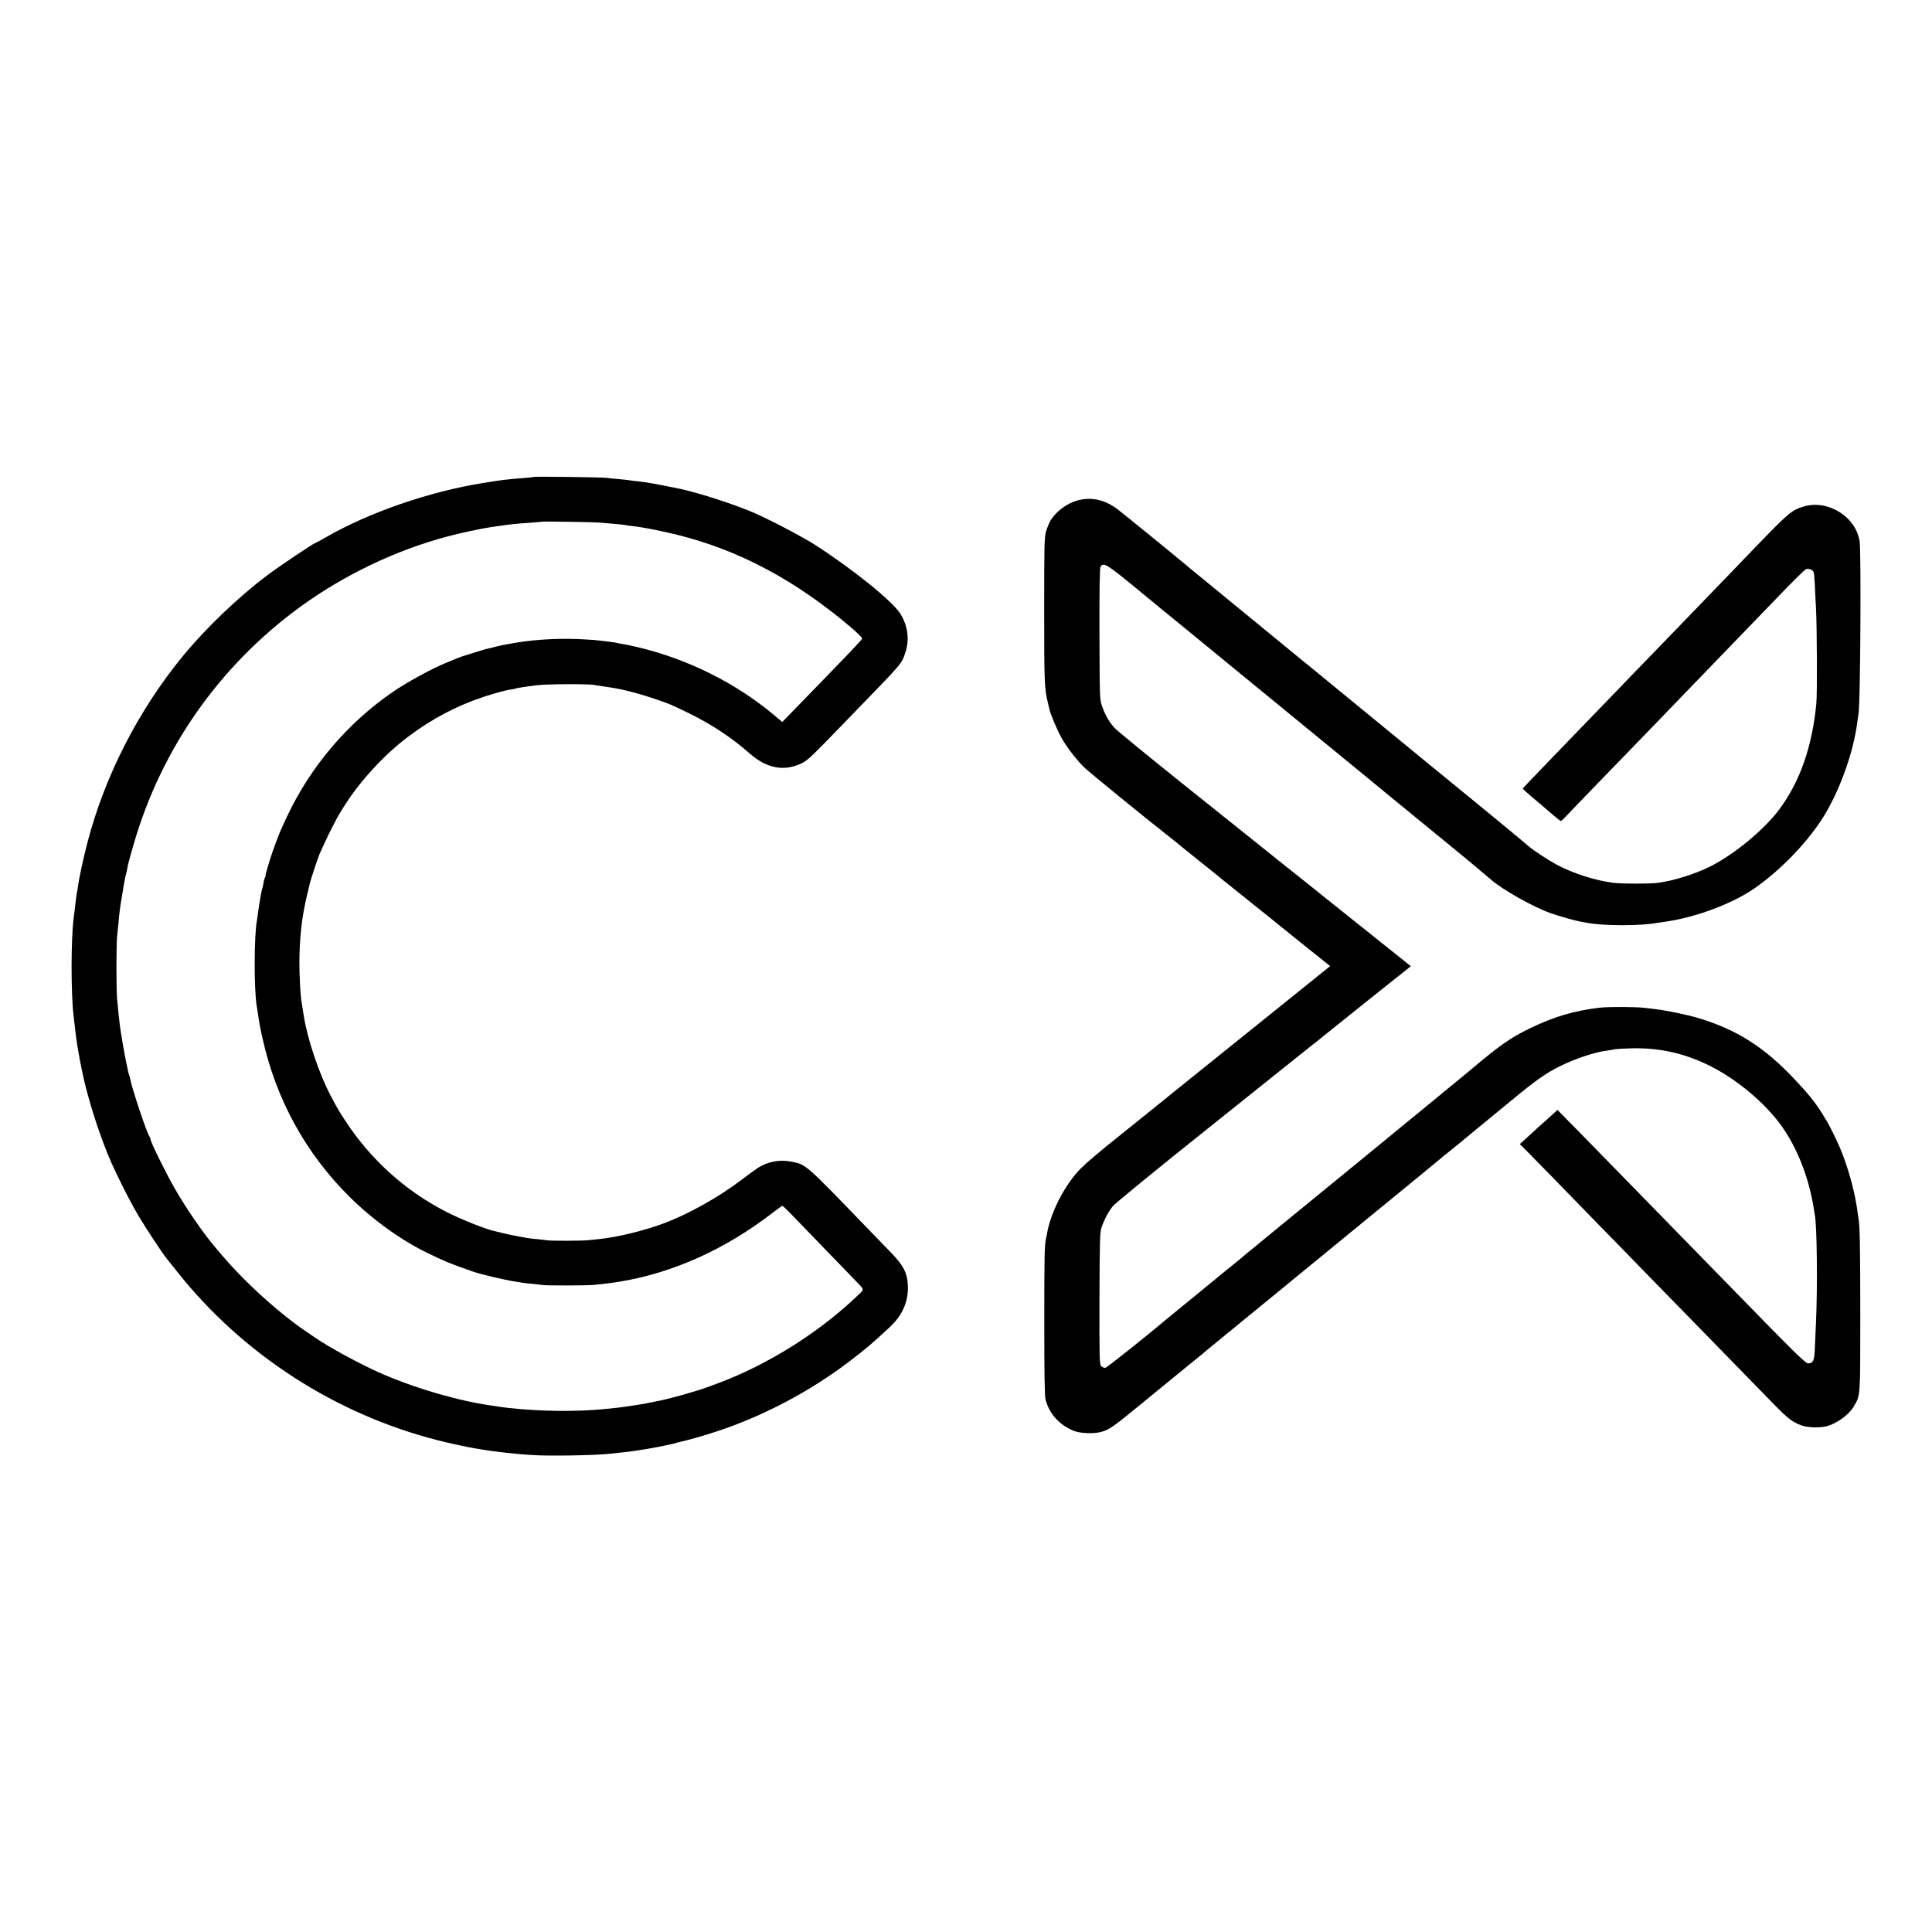
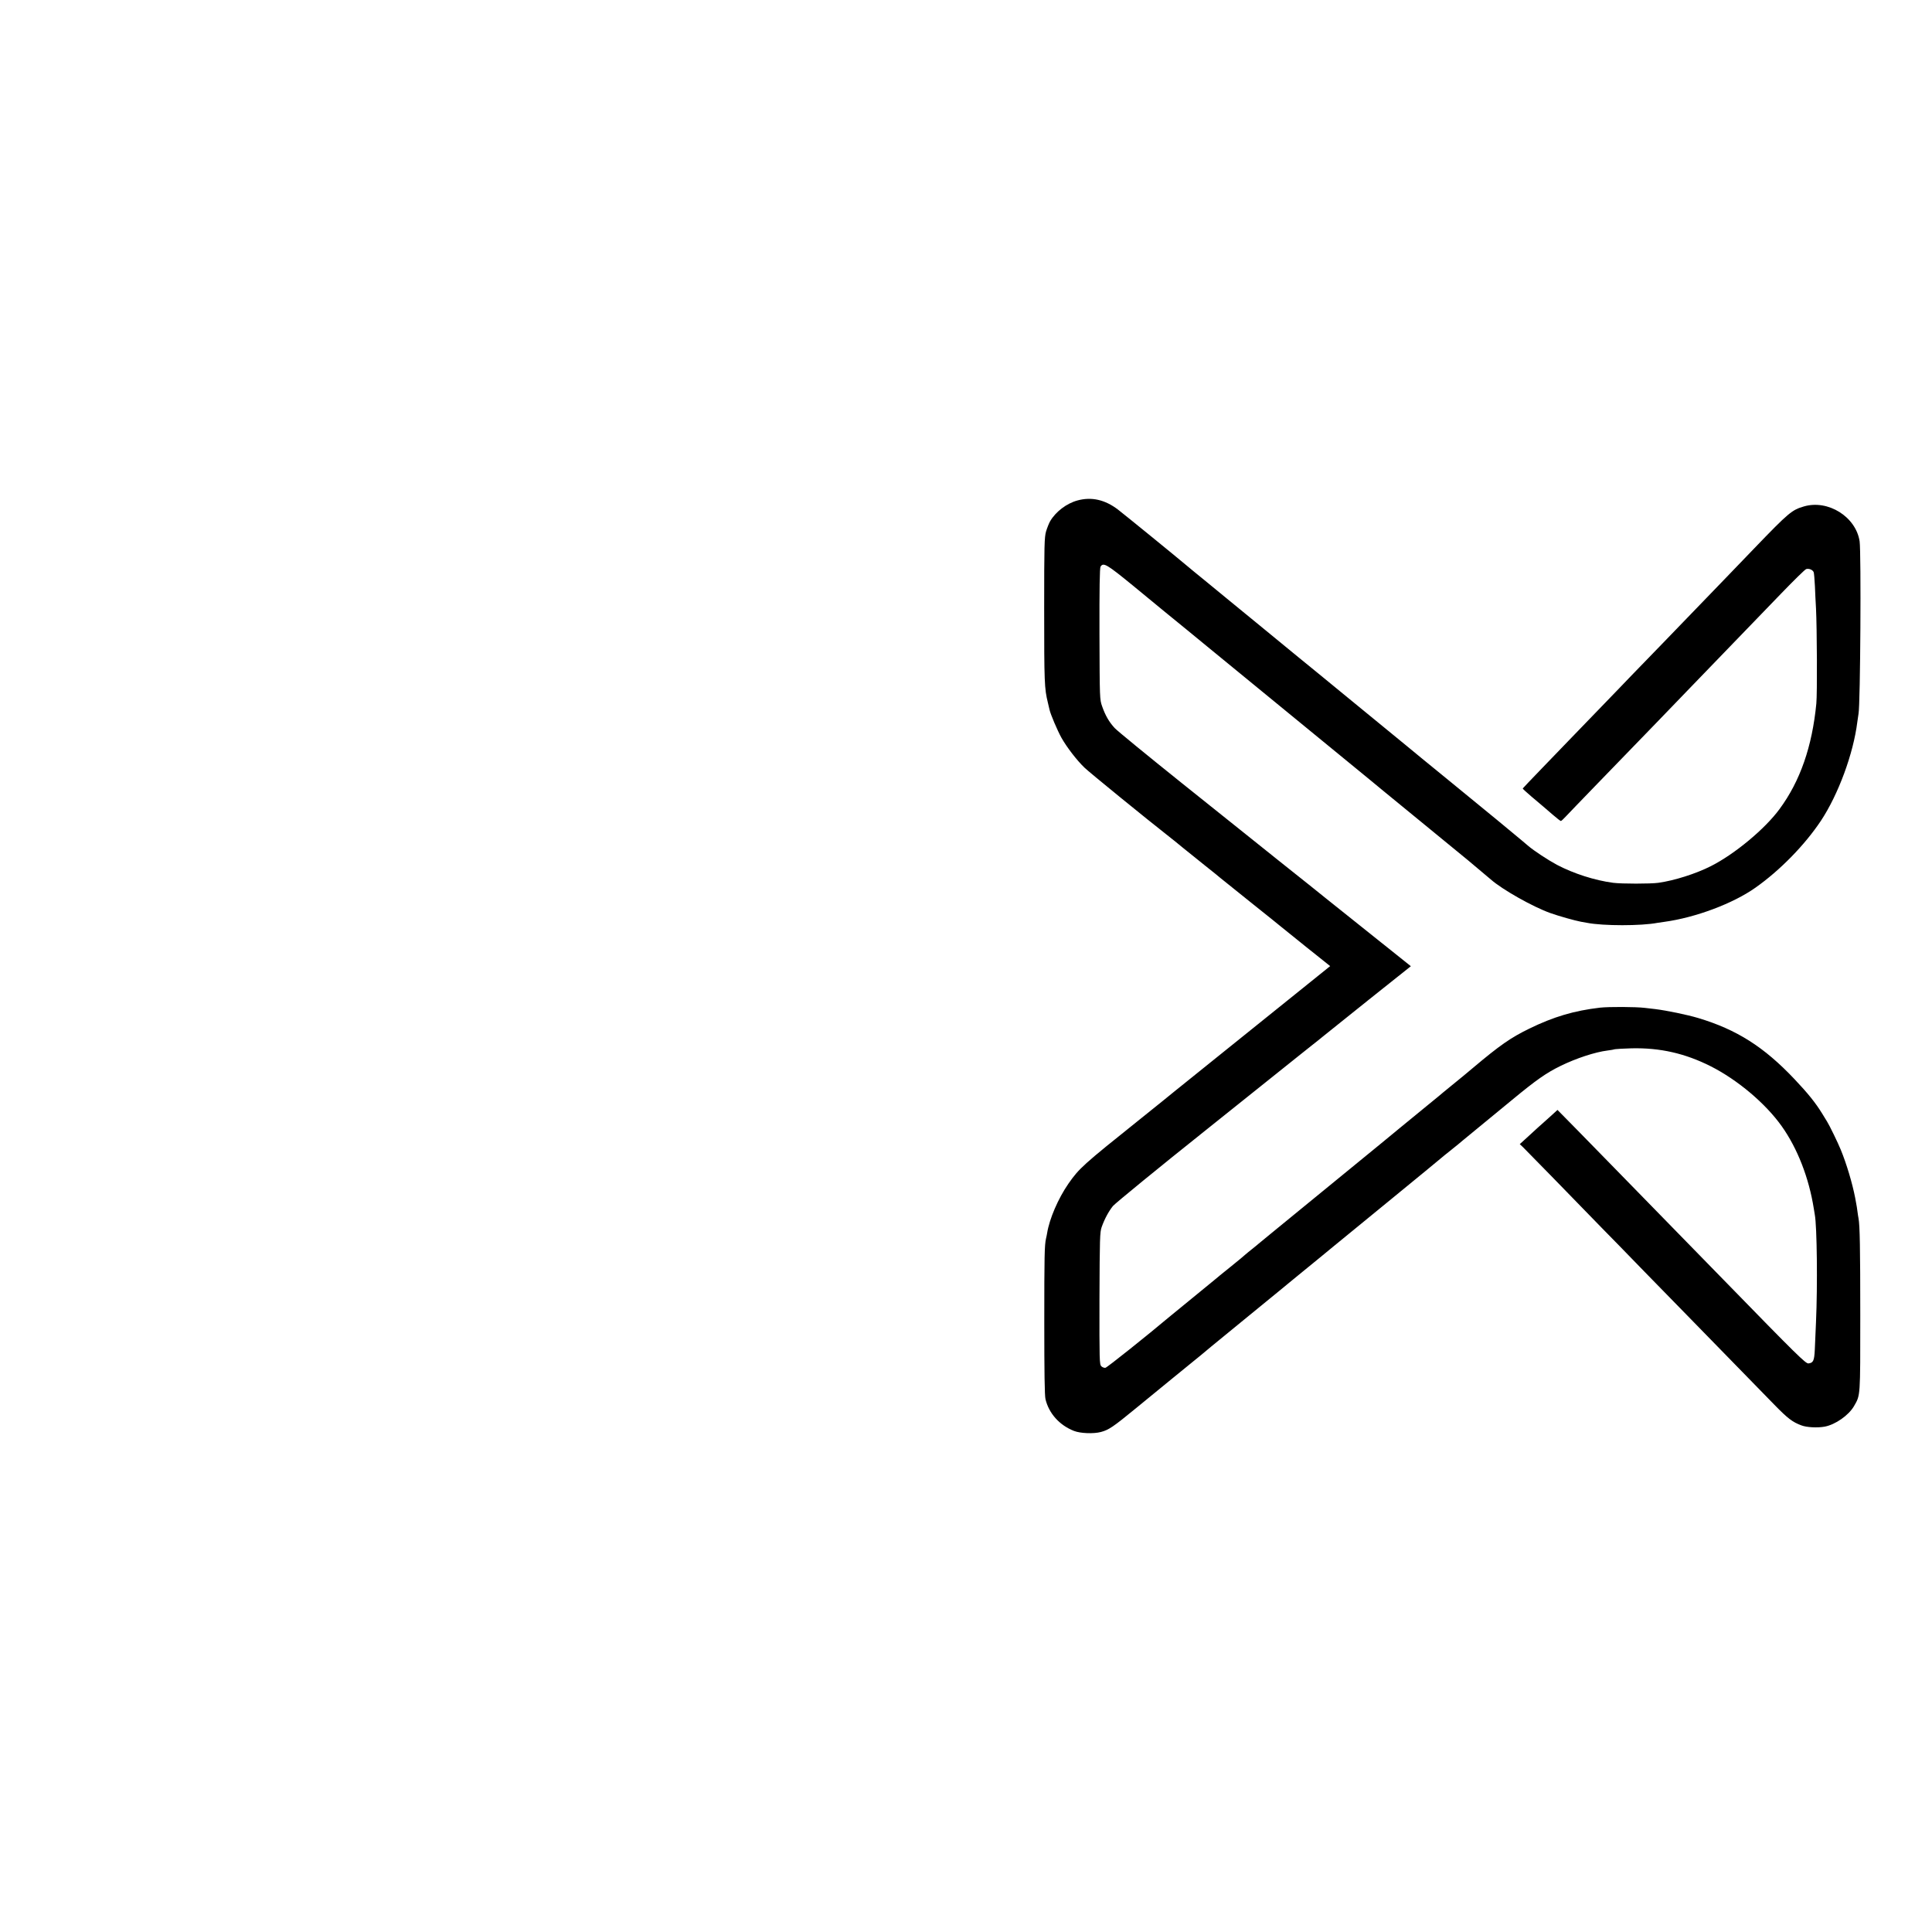
<svg xmlns="http://www.w3.org/2000/svg" version="1.0" width="1772pt" height="1772pt" viewBox="0 0 1772 1772" preserveAspectRatio="xMidYMid meet">
  <g transform="translate(0,1772) scale(0.1,-0.1)" fill="#000000" stroke="none">
-     <path d="M4889 13345 c-3 -2 -45 -7 -94 -10 -153 -12 -192 -17 -365 -45 -494 -79 -1049 -271 -1447 -501 -47 -27 -87 -49 -90 -49 -13 0 -324 -208 -437 -293 -266 -199 -566 -486 -777 -742 -409 -498 -721 -1107 -879 -1720 -39 -153 -74 -314 -85 -395 -3 -25 -8 -52 -10 -60 -3 -14 -8 -46 -20 -157 -3 -27 -8 -61 -10 -78 -24 -192 -25 -686 0 -895 23 -199 27 -230 41 -310 4 -19 8 -44 10 -55 1 -11 5 -31 8 -45 3 -14 8 -38 11 -55 35 -188 112 -454 200 -690 56 -149 91 -228 190 -426 40 -80 102 -195 138 -255 60 -102 217 -339 251 -381 8 -10 54 -67 102 -128 599 -756 1451 -1306 2389 -1545 101 -26 268 -62 340 -74 81 -14 173 -28 210 -31 22 -3 55 -7 73 -9 38 -5 152 -16 237 -21 147 -11 561 -4 705 10 193 20 189 19 325 41 17 3 41 7 55 9 62 10 232 45 240 50 3 2 18 6 32 9 50 9 224 58 338 96 432 142 859 368 1220 643 154 118 201 157 368 312 117 108 174 235 169 379 -5 123 -39 189 -166 319 -54 56 -140 145 -191 197 -583 604 -575 597 -703 624 -114 24 -227 3 -322 -60 -27 -18 -96 -68 -152 -111 -202 -154 -492 -316 -712 -396 -188 -69 -422 -125 -588 -142 -32 -3 -76 -8 -98 -10 -57 -6 -333 -7 -375 -1 -19 3 -62 7 -95 11 -62 5 -81 8 -175 26 -94 18 -104 20 -145 31 -22 5 -48 12 -58 14 -82 15 -323 111 -465 185 -366 189 -683 475 -911 824 -68 103 -72 110 -138 235 -107 203 -215 524 -247 735 -6 39 -11 66 -21 130 -10 61 -19 234 -19 355 1 230 22 419 70 619 14 58 27 113 29 121 6 26 75 234 85 255 5 11 27 58 48 105 34 76 110 225 137 269 6 9 21 34 35 56 140 228 372 482 591 646 219 166 451 287 699 369 109 35 188 57 245 66 22 3 42 7 45 9 7 4 74 15 195 30 94 12 483 13 530 2 11 -2 43 -8 70 -11 28 -4 66 -10 85 -13 104 -15 275 -60 430 -115 107 -37 98 -33 265 -113 210 -101 405 -229 570 -375 155 -137 314 -168 473 -93 62 29 78 45 493 474 445 459 427 438 463 544 40 119 22 250 -49 360 -76 117 -440 410 -785 631 -114 73 -428 237 -565 295 -176 75 -482 174 -661 214 -41 9 -221 44 -254 50 -19 3 -46 7 -60 10 -14 2 -52 7 -85 11 -33 3 -68 8 -79 10 -10 2 -53 6 -95 10 -42 3 -89 8 -106 11 -36 6 -671 14 -676 8z m621 -419 c25 -2 81 -7 125 -11 44 -3 87 -8 95 -10 8 -2 40 -7 70 -10 87 -9 263 -43 415 -81 561 -139 1077 -414 1584 -843 62 -52 110 -101 109 -108 -3 -12 -153 -169 -563 -590 l-170 -175 -80 67 c-350 293 -792 512 -1245 619 -58 13 -125 28 -150 31 -24 4 -47 8 -50 10 -3 2 -34 6 -70 10 -36 4 -73 9 -82 10 -9 2 -66 7 -125 10 -218 14 -452 2 -643 -30 -131 -23 -141 -25 -205 -42 -33 -8 -67 -16 -75 -18 -13 -3 -122 -37 -210 -65 -14 -4 -41 -14 -60 -23 -19 -8 -60 -25 -90 -37 -125 -50 -359 -178 -490 -268 -418 -289 -752 -683 -970 -1146 -31 -67 -62 -134 -68 -151 -6 -16 -17 -43 -23 -60 -7 -16 -13 -34 -15 -40 -2 -5 -10 -30 -20 -55 -25 -69 -73 -230 -68 -230 3 0 0 -8 -5 -17 -5 -10 -12 -35 -15 -57 -4 -21 -8 -41 -10 -45 -2 -3 -7 -22 -10 -41 -3 -19 -8 -45 -10 -56 -6 -32 -15 -90 -21 -137 -3 -23 -7 -51 -9 -62 -26 -139 -27 -633 -1 -785 2 -14 7 -42 10 -62 13 -91 18 -119 42 -228 124 -561 395 -1056 798 -1456 209 -208 476 -401 716 -516 169 -82 191 -91 409 -168 74 -27 300 -80 400 -95 25 -4 52 -8 60 -10 8 -2 49 -6 90 -10 41 -4 86 -9 100 -11 32 -6 412 -5 465 1 22 3 60 7 85 9 45 5 96 11 160 22 486 81 965 297 1397 631 45 35 85 63 89 63 4 0 34 -28 68 -63 88 -91 532 -550 591 -611 96 -98 93 -88 42 -138 -327 -317 -759 -598 -1192 -776 -95 -39 -268 -102 -295 -107 -3 -1 -36 -11 -75 -23 -67 -20 -218 -60 -260 -68 -11 -2 -54 -10 -95 -19 -41 -8 -88 -17 -105 -19 -16 -2 -61 -9 -100 -15 -66 -10 -91 -13 -225 -26 -256 -24 -578 -20 -860 11 -30 4 -62 8 -72 9 -9 2 -38 6 -65 10 -305 40 -696 152 -1018 290 -198 85 -504 251 -636 344 -20 14 -47 33 -60 41 -160 105 -394 301 -575 483 -112 113 -167 174 -279 308 -107 127 -256 345 -357 519 -90 157 -228 437 -228 463 0 7 -4 17 -9 23 -21 23 -161 439 -176 526 -3 17 -8 35 -11 39 -2 4 -9 29 -14 56 -5 26 -12 59 -15 73 -11 48 -45 245 -55 320 -9 75 -13 109 -26 250 -8 95 -8 485 0 570 4 36 9 88 12 115 9 106 15 153 30 240 8 50 17 101 19 115 7 40 15 84 21 102 5 17 10 42 19 91 3 15 26 98 51 184 254 878 787 1637 1529 2178 403 293 874 518 1350 645 111 30 313 73 395 85 25 3 56 8 70 10 106 16 165 22 300 31 52 4 96 8 98 9 5 4 486 -3 542 -9z" />
    <path d="M9883 13130 c-100 -27 -199 -102 -251 -190 -11 -19 -28 -62 -38 -95 -15 -54 -17 -122 -17 -705 0 -683 2 -734 34 -865 5 -22 12 -51 15 -64 9 -42 72 -190 109 -257 49 -87 141 -207 212 -275 43 -42 561 -464 793 -646 8 -6 56 -44 105 -85 50 -40 146 -118 215 -173 69 -54 127 -102 130 -105 3 -3 129 -104 280 -225 151 -120 277 -222 280 -225 3 -3 105 -85 227 -183 l223 -178 -323 -260 c-177 -143 -497 -400 -711 -572 -214 -172 -394 -317 -400 -322 -6 -6 -148 -120 -316 -255 -516 -413 -552 -445 -651 -587 -94 -136 -174 -322 -195 -453 -2 -14 -7 -36 -10 -49 -14 -61 -16 -158 -16 -771 0 -456 3 -670 11 -703 31 -130 128 -239 261 -291 58 -23 180 -28 247 -10 72 19 111 45 323 219 102 83 251 205 331 271 80 65 165 135 189 154 24 19 58 47 75 61 50 43 69 58 395 325 173 141 329 269 346 283 17 14 41 34 52 43 12 10 75 61 139 114 65 53 136 111 158 129 22 18 81 66 130 107 50 40 290 238 535 438 245 200 447 367 450 370 3 3 43 36 90 73 47 37 94 76 105 86 11 9 72 60 135 111 63 52 205 169 315 259 226 187 318 251 449 315 141 69 316 127 431 141 28 3 58 9 68 12 10 2 78 6 150 8 263 6 492 -46 728 -165 245 -124 502 -340 651 -550 144 -203 249 -472 294 -756 3 -20 7 -45 9 -55 20 -105 26 -651 11 -984 -4 -88 -9 -202 -11 -254 -5 -102 -14 -121 -58 -126 -25 -3 -99 69 -777 765 -47 48 -234 240 -416 426 -182 187 -424 434 -536 549 -113 116 -288 294 -389 398 l-184 187 -46 -42 c-26 -24 -62 -56 -80 -72 -19 -16 -76 -68 -127 -115 l-93 -85 28 -26 c25 -24 447 -456 729 -747 55 -55 230 -235 390 -400 161 -164 333 -341 384 -393 106 -109 631 -647 806 -826 122 -125 165 -157 245 -187 49 -19 147 -24 214 -12 98 18 221 104 270 189 59 103 57 79 57 831 0 618 -4 827 -16 890 -2 11 -7 40 -10 65 -3 25 -8 56 -11 70 -2 14 -7 39 -10 55 -26 134 -80 314 -132 440 -25 62 -104 225 -126 259 -7 11 -27 45 -46 75 -60 97 -128 182 -253 314 -279 295 -529 454 -883 560 -100 30 -289 69 -395 82 -14 1 -56 6 -95 11 -84 10 -327 11 -410 2 -238 -28 -425 -83 -650 -193 -170 -83 -269 -152 -516 -360 -46 -39 -133 -111 -194 -160 -60 -49 -115 -94 -121 -100 -6 -5 -53 -44 -104 -85 -51 -41 -163 -133 -249 -204 -86 -70 -165 -136 -176 -145 -109 -89 -562 -460 -720 -589 -110 -90 -209 -171 -220 -180 -11 -9 -56 -46 -100 -82 -44 -36 -82 -67 -85 -70 -3 -3 -27 -23 -55 -45 -27 -21 -54 -44 -60 -49 -5 -6 -68 -58 -140 -116 -71 -57 -135 -109 -141 -115 -7 -5 -29 -24 -50 -41 -50 -40 -343 -280 -369 -302 -197 -166 -570 -464 -586 -467 -11 -2 -28 4 -38 14 -17 17 -18 50 -17 622 2 552 4 608 20 654 28 78 63 142 103 193 21 25 409 343 863 705 454 363 841 673 860 688 19 15 63 50 98 78 35 27 82 65 105 84 23 19 214 172 424 340 l383 305 -453 362 c-248 198 -461 368 -471 377 -10 8 -143 114 -295 235 -152 121 -285 228 -296 237 -11 9 -276 221 -590 472 -313 251 -588 476 -611 501 -52 56 -86 116 -115 198 -23 65 -23 68 -25 665 -1 419 2 605 10 618 26 41 57 22 297 -174 129 -106 248 -204 265 -218 17 -14 40 -33 50 -41 20 -16 335 -273 369 -302 38 -31 1014 -831 1295 -1061 202 -165 223 -183 320 -263 47 -38 236 -194 420 -344 184 -151 344 -282 355 -291 65 -54 184 -154 208 -175 105 -93 386 -251 545 -308 81 -29 228 -70 282 -80 19 -3 44 -8 56 -10 147 -29 499 -29 647 0 12 2 39 6 62 9 286 39 630 168 835 313 227 160 453 392 601 614 160 242 298 616 334 907 4 30 9 63 11 75 17 87 25 1475 10 1581 -34 225 -289 385 -511 320 -110 -32 -139 -56 -452 -381 -37 -39 -165 -172 -283 -294 -118 -122 -244 -253 -280 -290 -36 -37 -163 -168 -282 -292 -119 -123 -247 -255 -284 -293 -36 -39 -167 -173 -289 -300 -122 -126 -251 -260 -286 -296 -35 -37 -144 -150 -243 -252 -98 -101 -179 -187 -180 -189 0 -3 35 -36 79 -73 109 -91 120 -102 196 -167 37 -32 70 -58 75 -58 4 0 24 18 43 39 20 22 149 155 286 297 239 246 390 403 555 573 41 43 174 180 295 306 288 298 372 385 845 875 113 117 214 216 225 220 24 9 62 -6 70 -29 3 -9 8 -65 11 -126 2 -60 7 -153 10 -205 9 -179 12 -785 3 -873 -38 -393 -148 -711 -337 -967 -133 -182 -412 -414 -630 -524 -138 -70 -337 -133 -482 -153 -71 -10 -337 -10 -414 0 -169 22 -364 85 -516 165 -82 44 -213 130 -265 175 -22 19 -85 72 -140 117 -55 45 -118 97 -140 116 -22 18 -209 171 -415 340 -206 168 -393 321 -415 340 -22 18 -159 130 -305 250 -146 119 -285 233 -310 254 -25 21 -112 92 -195 160 -82 67 -168 137 -190 155 -22 18 -173 142 -335 275 -162 133 -304 249 -315 258 -11 9 -94 78 -185 152 -91 74 -174 142 -185 152 -102 86 -576 472 -631 514 -119 91 -243 119 -371 84z" />
  </g>
</svg>